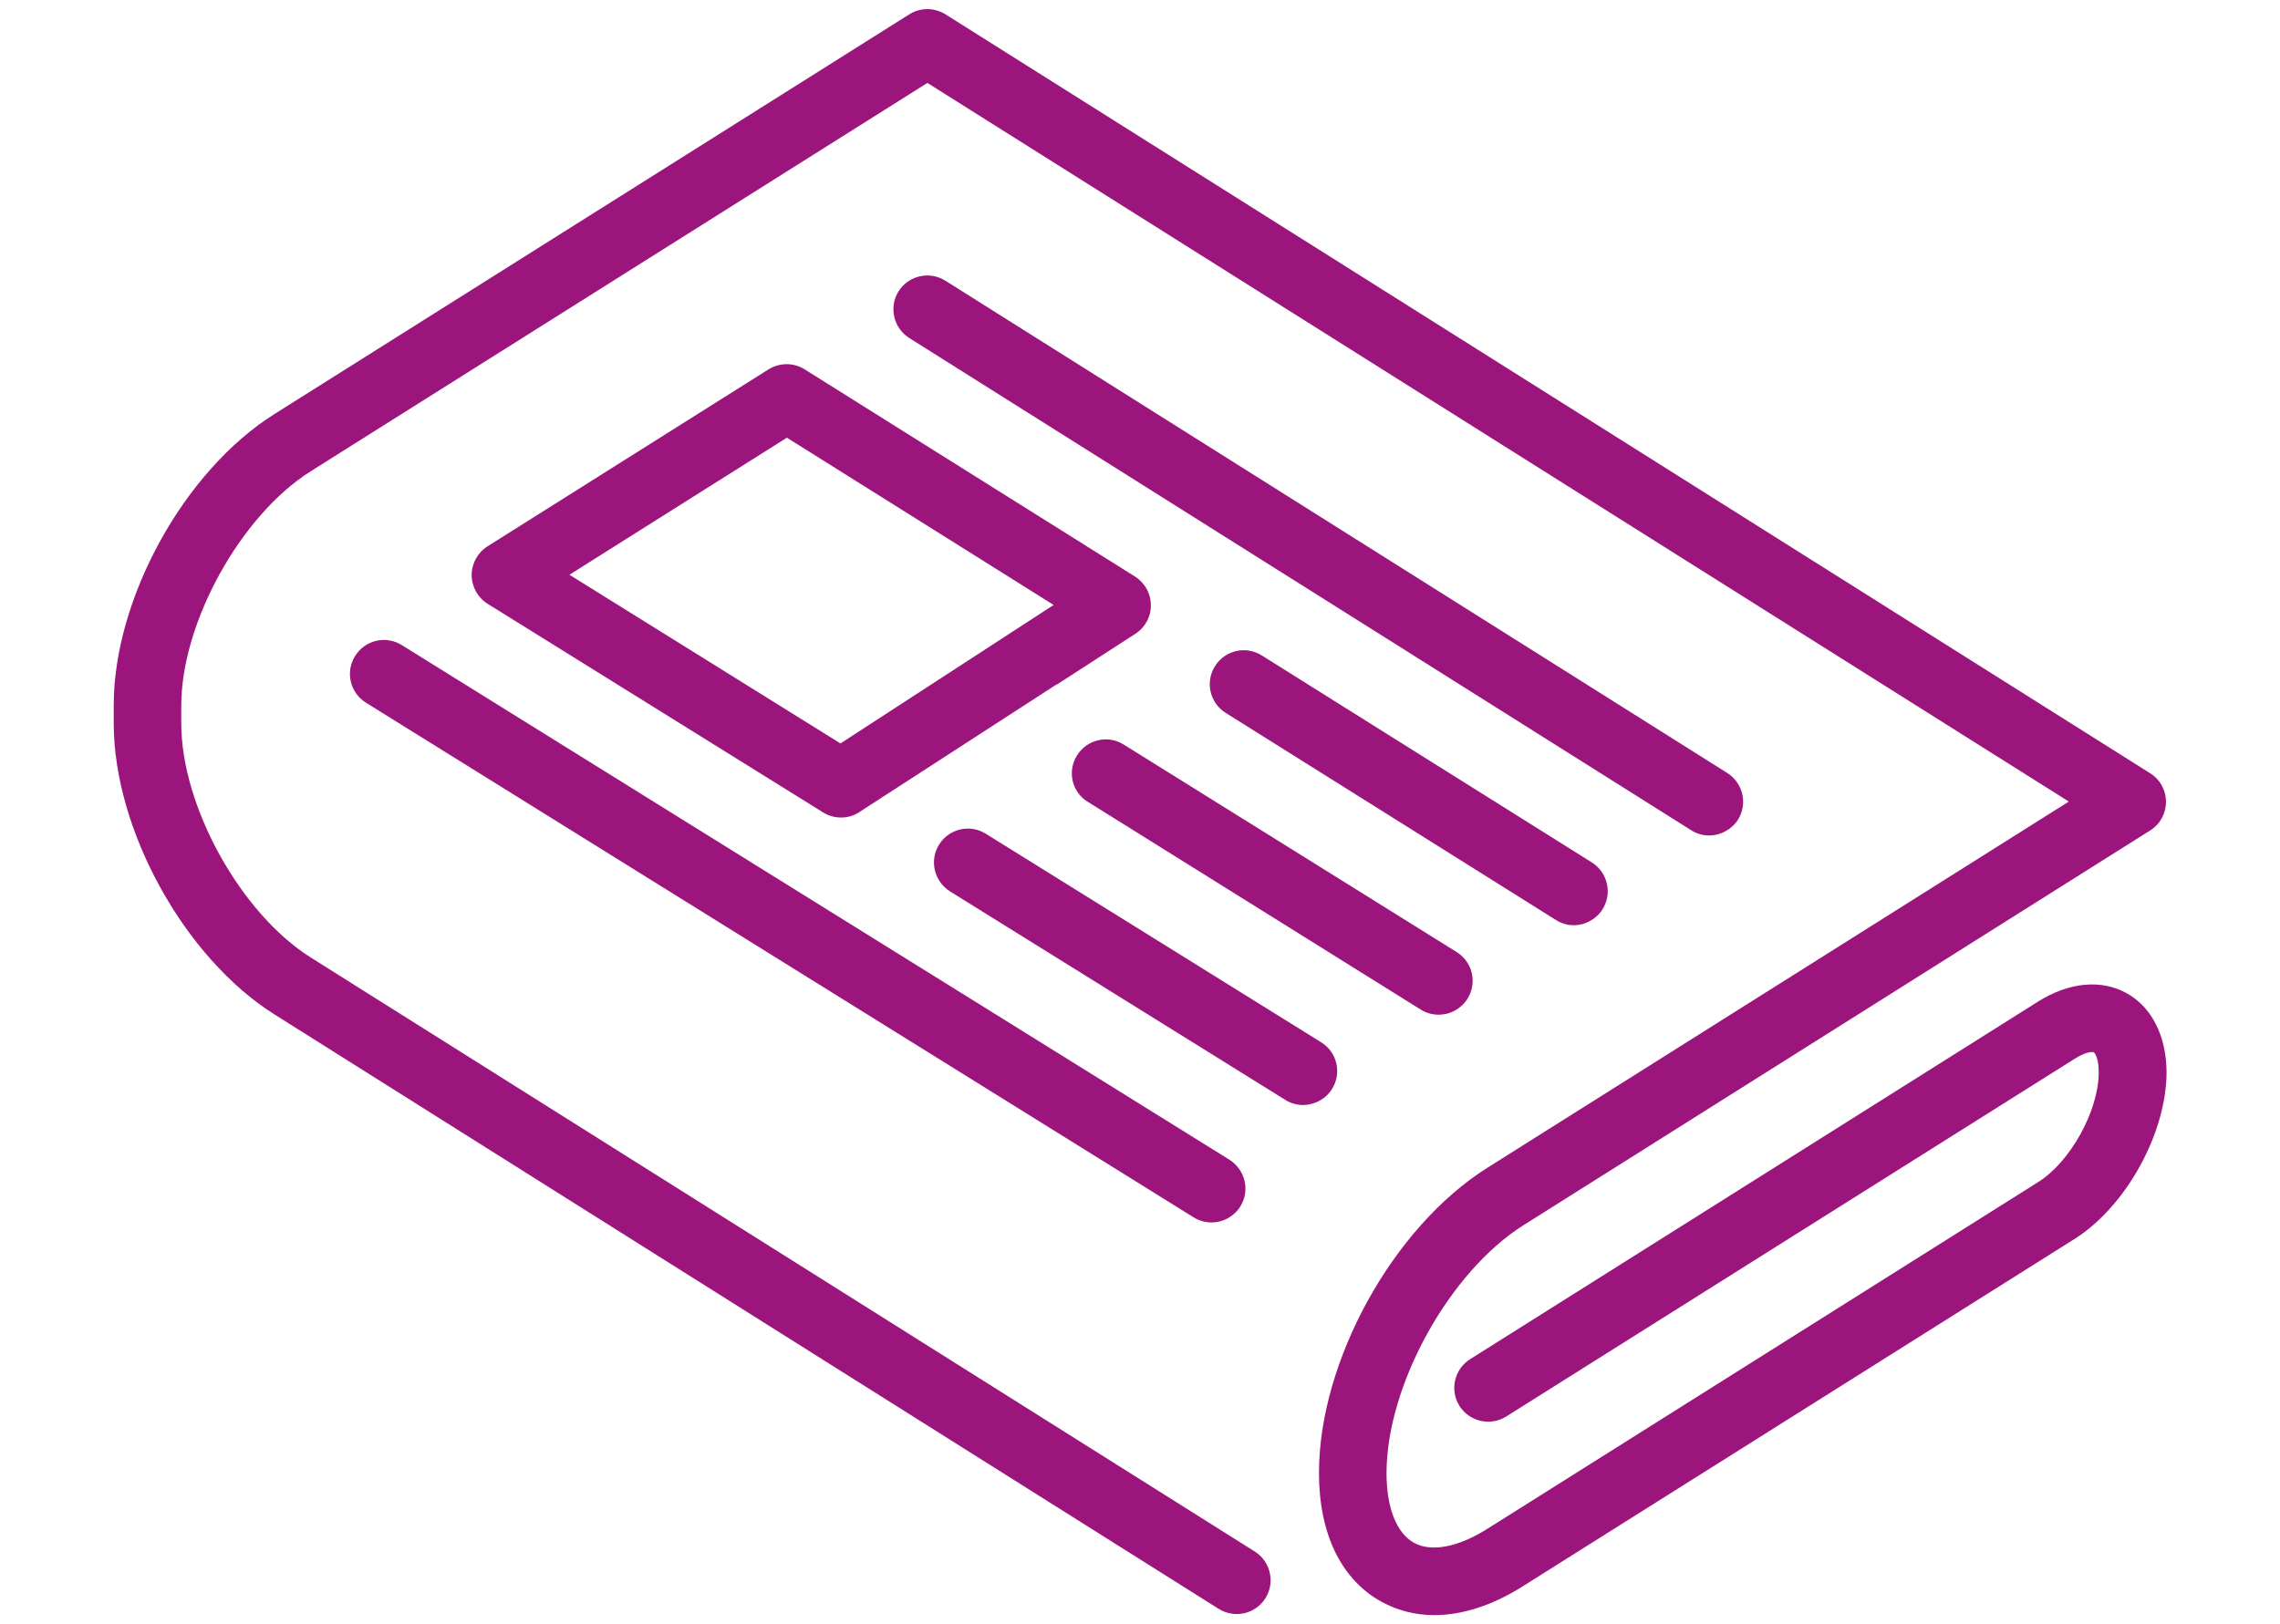
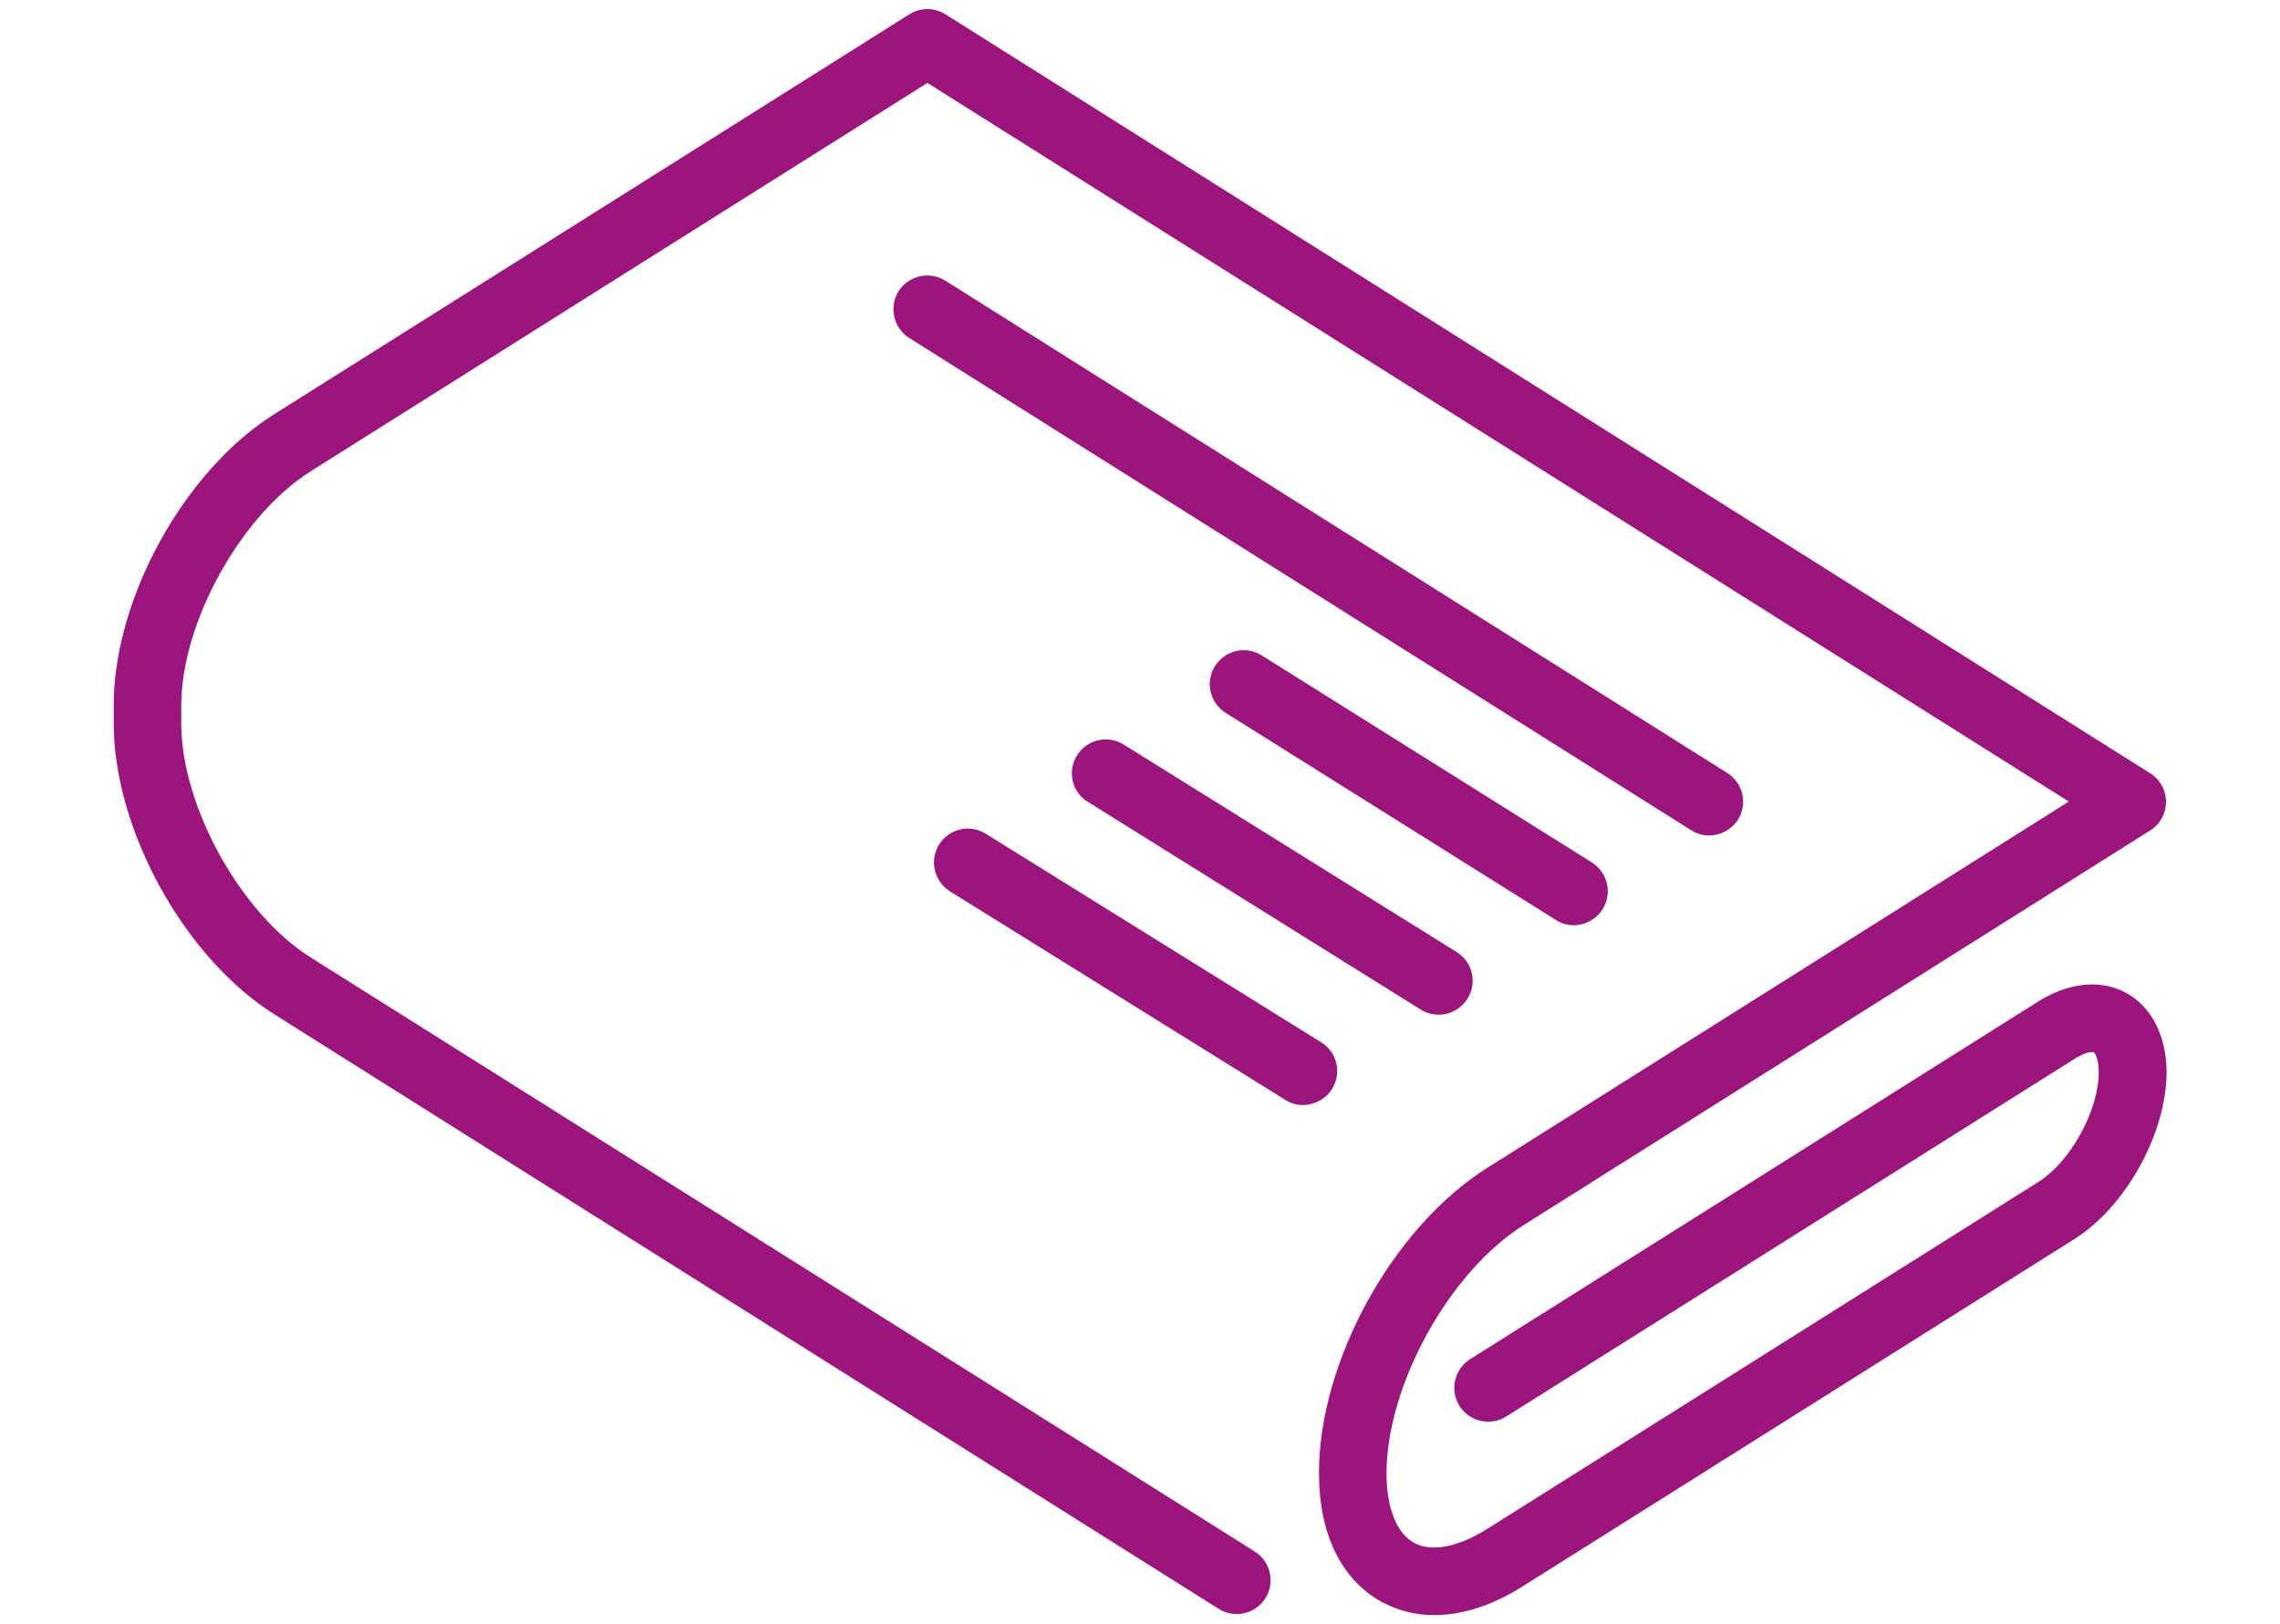
<svg xmlns="http://www.w3.org/2000/svg" id="Layer_1" x="0px" y="0px" viewBox="0 0 80 57" style="enable-background:new 0 0 80 57;" xml:space="preserve">
  <style type="text/css">	.st0{fill:#9C157C;}</style>
  <g>
    <path class="st0" d="M74.61,34.85c-0.89-0.49-2.02-0.38-3.1,0.3L51.58,47.7c-0.55,0.35-0.72,1.08-0.37,1.64   c0.35,0.55,1.08,0.72,1.64,0.37l19.94-12.55c0.42-0.27,0.65-0.25,0.68-0.23c0.03,0.02,0.17,0.2,0.17,0.7   c0,1.34-0.99,3.14-2.12,3.85L52.19,53.65c-1.03,0.65-1.97,0.83-2.58,0.49c-0.61-0.34-0.96-1.23-0.96-2.44c0-3.08,2.2-7.06,4.8-8.7   l22-13.86c0.35-0.22,0.55-0.6,0.55-1c0-0.41-0.21-0.79-0.55-1L33.17,0.5c-0.39-0.24-0.88-0.24-1.26,0L9.63,14.53   c-3.17,1.99-5.64,6.48-5.64,10.22v0.63c0,3.74,2.48,8.23,5.64,10.22l33.13,20.86c0.56,0.35,1.29,0.18,1.64-0.37   c0.35-0.56,0.18-1.29-0.37-1.64L10.9,33.6c-2.46-1.55-4.54-5.31-4.54-8.21v-0.63c0-2.9,2.08-6.67,4.54-8.22L32.54,2.91l40.05,25.22   L52.19,40.98c-3.32,2.09-5.91,6.79-5.91,10.71c0,2.14,0.78,3.74,2.19,4.52c0.57,0.31,1.19,0.47,1.85,0.47   c0.99,0,2.06-0.34,3.14-1.03l19.33-12.17c1.81-1.14,3.23-3.72,3.23-5.86C76.01,36.35,75.5,35.34,74.61,34.85" />
    <path class="st0" d="M59.97,29.32c0.39,0,0.78-0.2,1.01-0.55c0.35-0.56,0.18-1.29-0.37-1.64L33.17,9.85   c-0.56-0.35-1.29-0.18-1.64,0.37c-0.35,0.55-0.18,1.29,0.37,1.64l27.43,17.27C59.53,29.26,59.75,29.32,59.97,29.32" />
    <path class="st0" d="M55.22,32.47c0.39,0,0.78-0.2,1.01-0.56c0.35-0.56,0.18-1.29-0.37-1.64l-11.59-7.27   c-0.56-0.35-1.29-0.18-1.64,0.38s-0.18,1.29,0.38,1.64l11.59,7.27C54.79,32.41,55.01,32.47,55.22,32.47" />
    <path class="st0" d="M39.43,26.13c-0.56-0.35-1.29-0.18-1.64,0.38c-0.35,0.56-0.18,1.29,0.38,1.63l11.68,7.29   c0.19,0.12,0.41,0.18,0.63,0.18c0.4,0,0.78-0.2,1.01-0.56c0.35-0.56,0.18-1.29-0.38-1.64L39.43,26.13z" />
-     <path class="st0" d="M29.49,26.09l-9.51-5.92l7.63-4.81l9.36,5.87L29.49,26.09z M26.97,12.96l-9.86,6.21   c-0.35,0.22-0.56,0.6-0.56,1.01c0,0.41,0.21,0.79,0.56,1.01l11.77,7.32c0.19,0.12,0.41,0.18,0.63,0.18c0.22,0,0.45-0.06,0.64-0.19   l6.89-4.46c0.05-0.02,0.1-0.05,0.14-0.08l2.66-1.72c0.34-0.22,0.55-0.6,0.54-1.01c0-0.4-0.21-0.78-0.56-1l-11.59-7.27   C27.85,12.72,27.36,12.72,26.97,12.96" />
    <path class="st0" d="M46.74,38.21c0.35-0.56,0.17-1.29-0.38-1.63l-11.77-7.32c-0.56-0.35-1.29-0.18-1.64,0.38   c-0.35,0.56-0.17,1.29,0.38,1.64l11.77,7.32c0.19,0.12,0.41,0.18,0.63,0.18C46.13,38.77,46.52,38.57,46.74,38.21" />
-     <path class="st0" d="M12.46,23.02c-0.35,0.56-0.18,1.29,0.38,1.64l29.04,18.06c0.19,0.12,0.41,0.18,0.63,0.18   c0.4,0,0.78-0.2,1.01-0.56c0.35-0.56,0.17-1.29-0.38-1.64L14.1,22.64C13.54,22.29,12.81,22.46,12.46,23.02" />
  </g>
</svg>